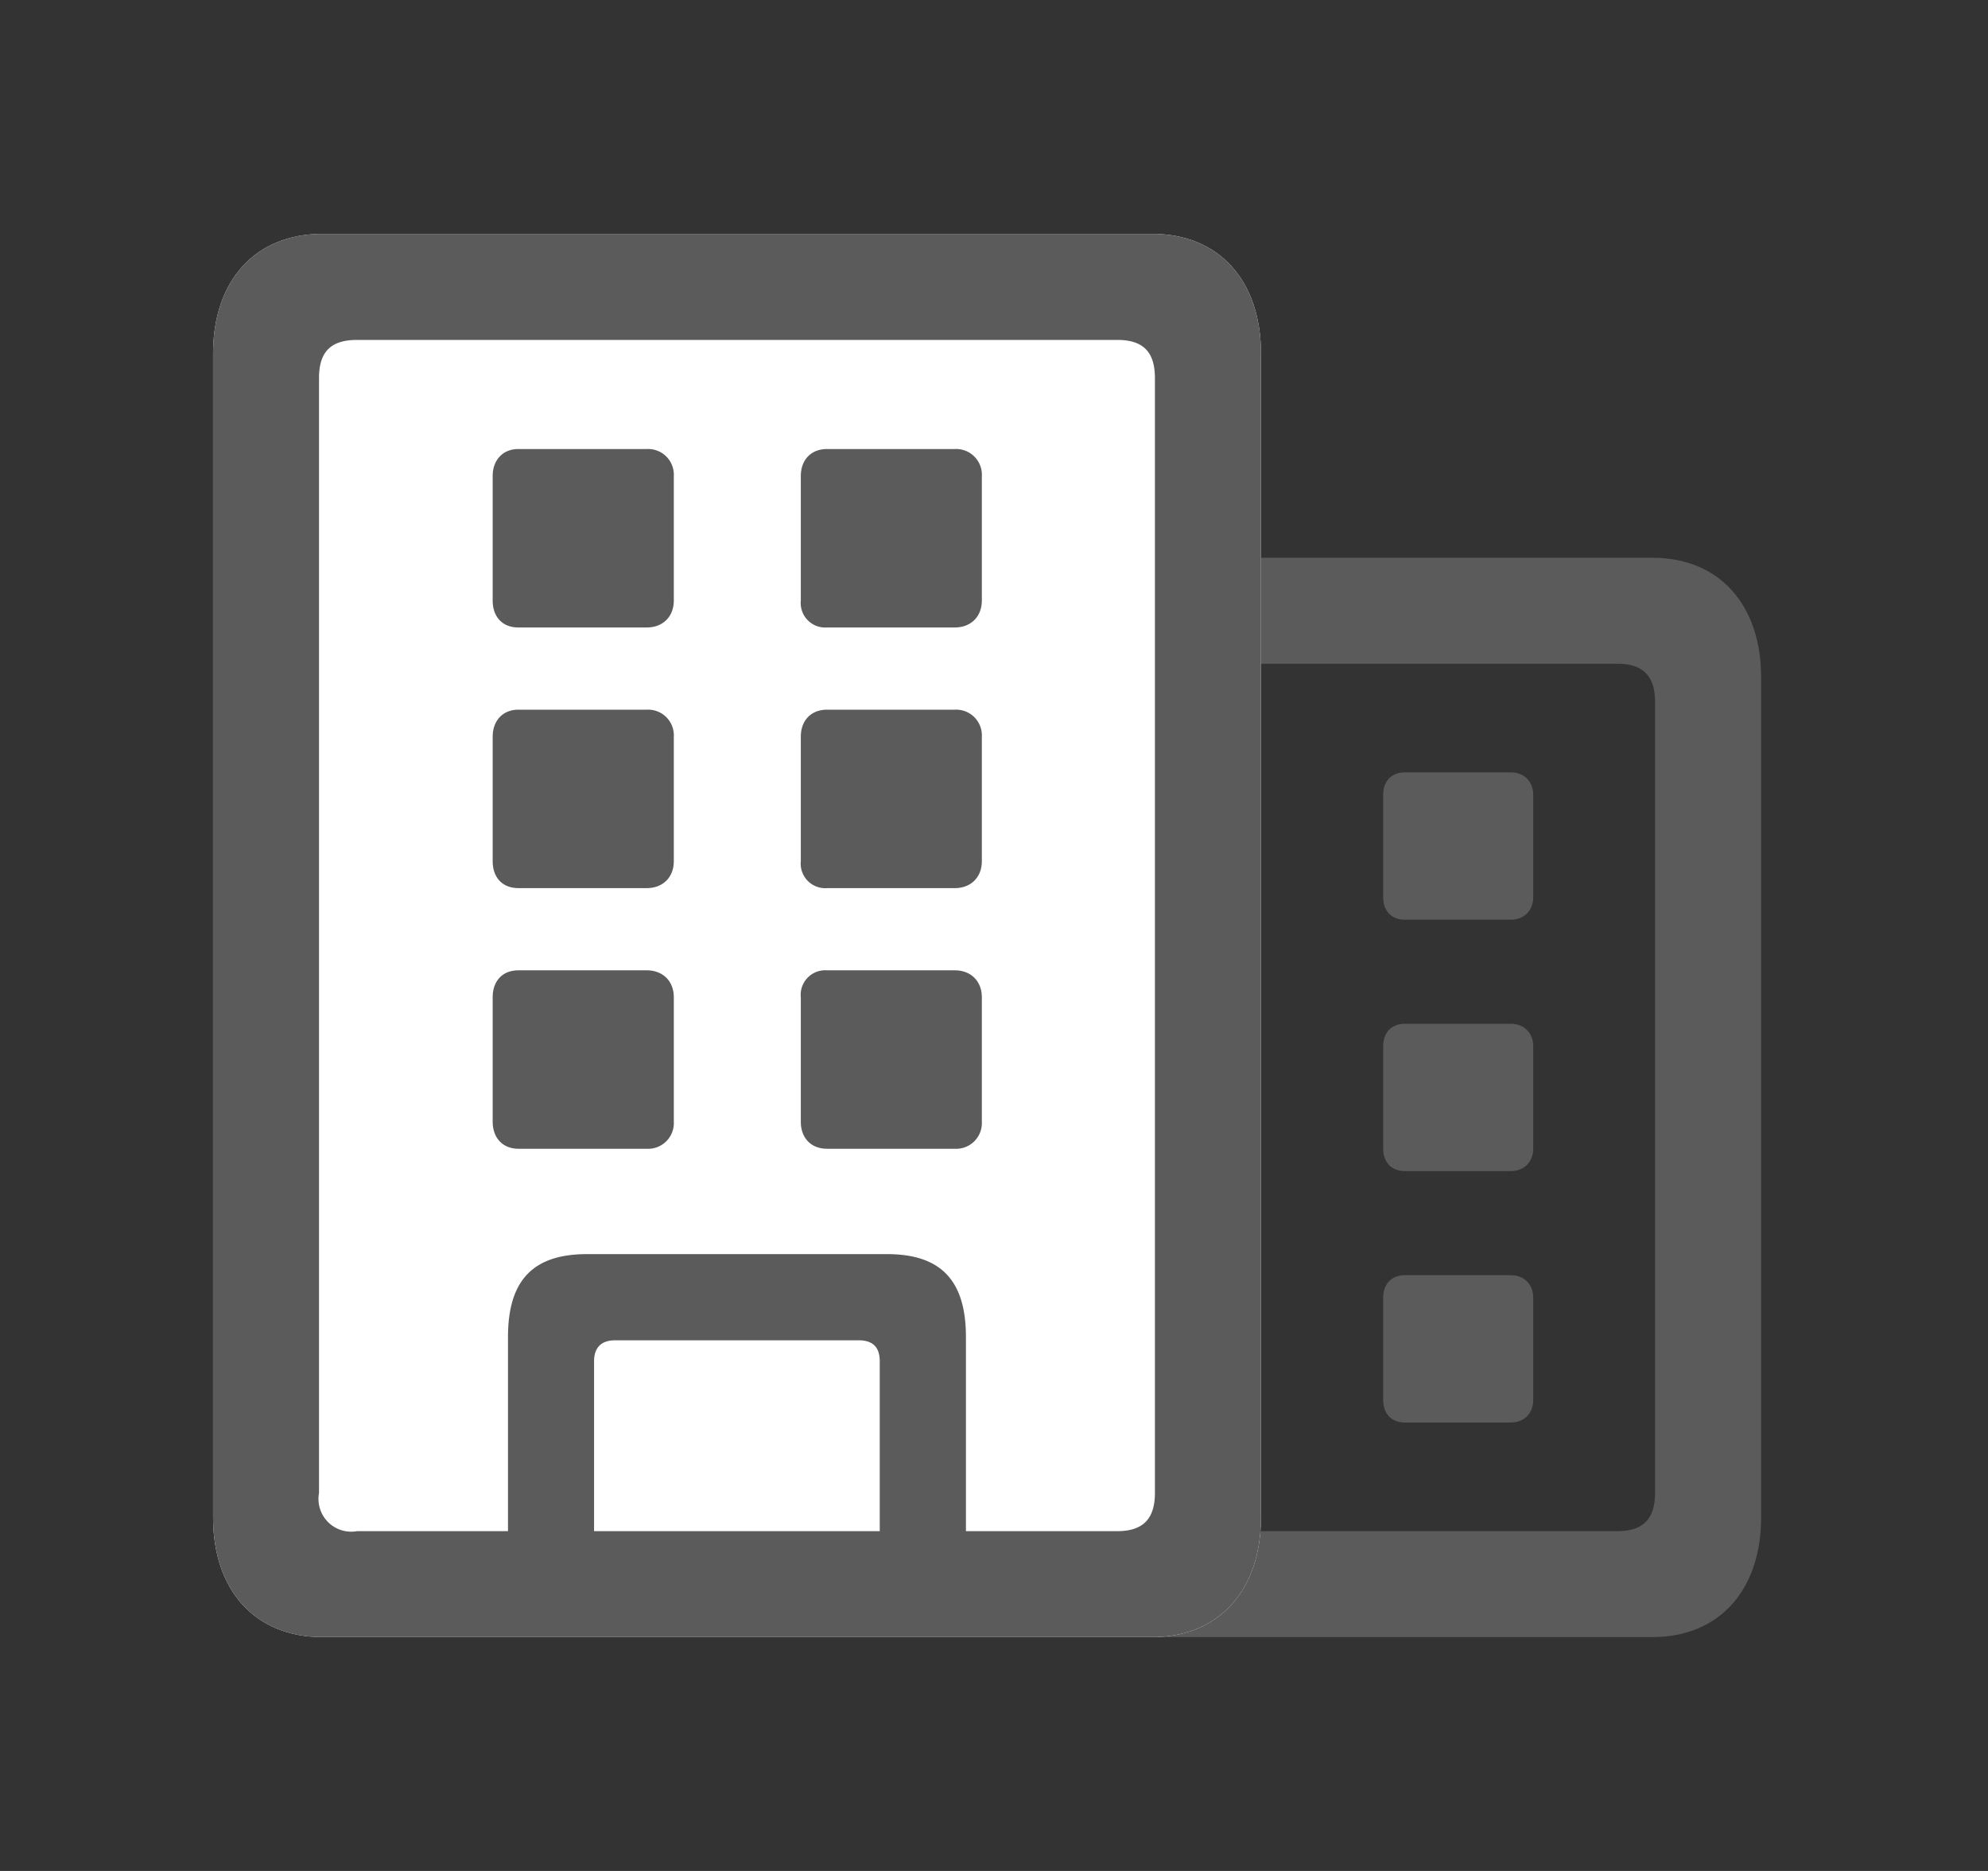
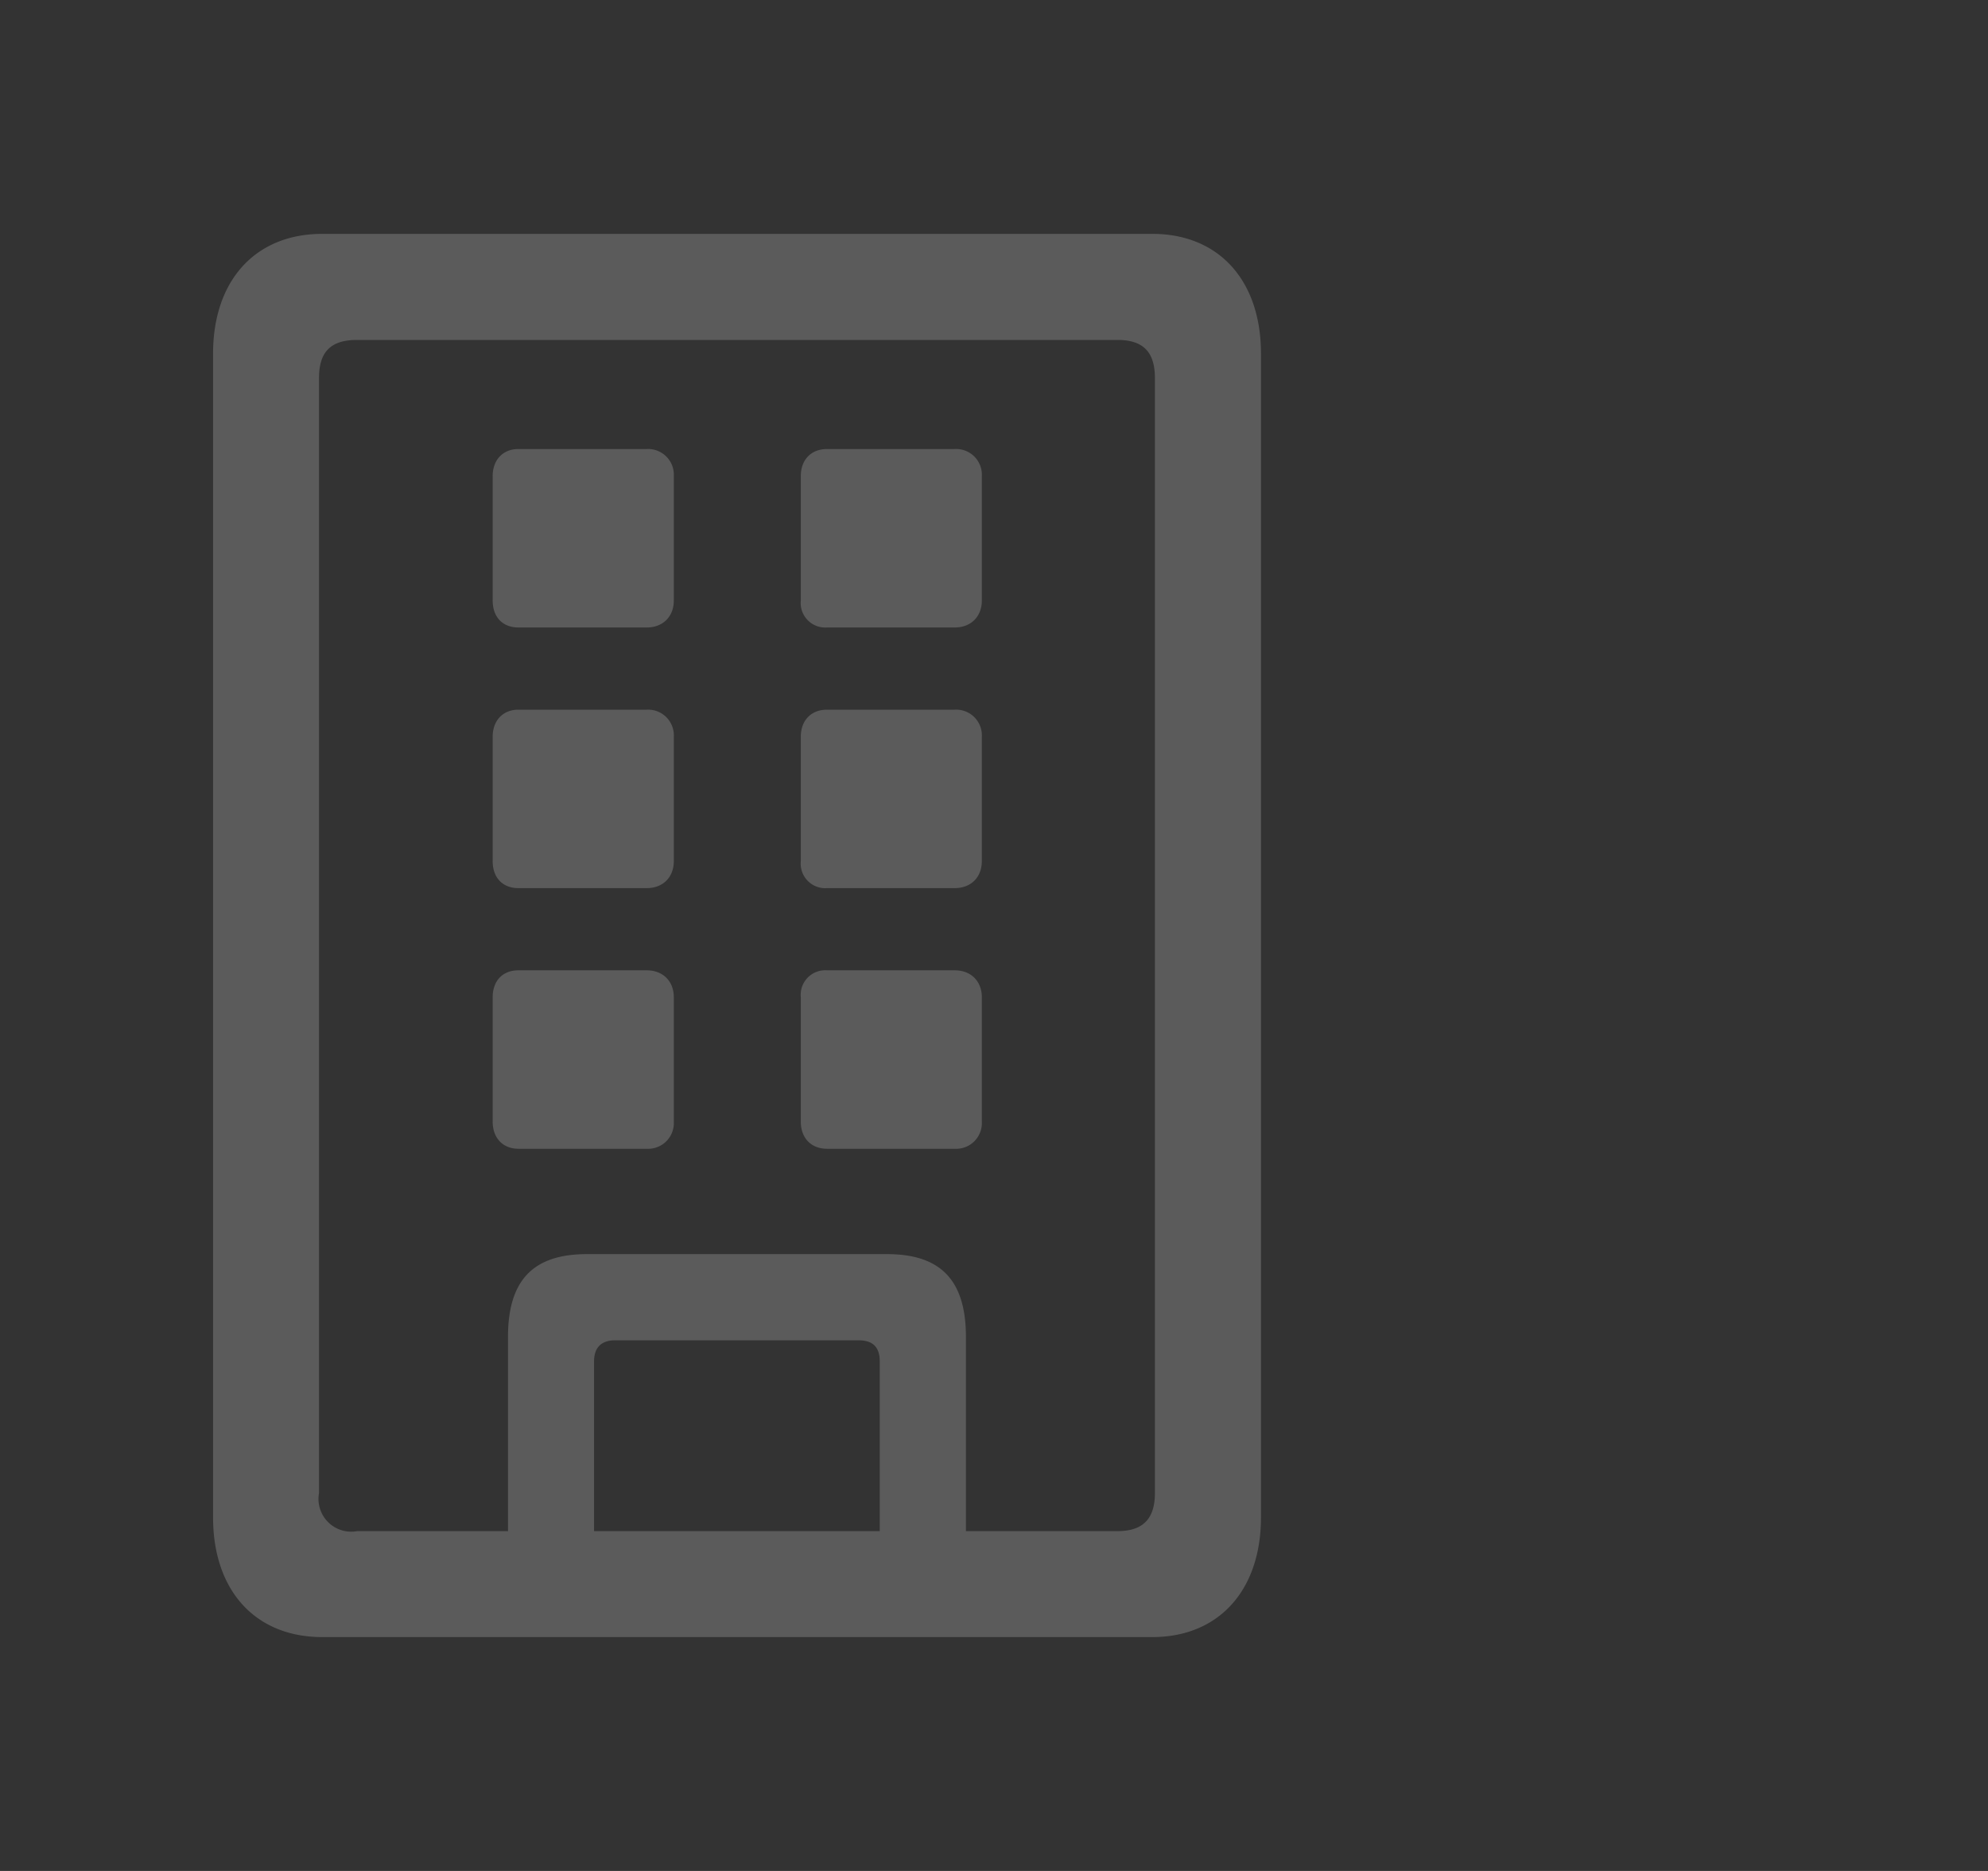
<svg xmlns="http://www.w3.org/2000/svg" width="17" height="16" fill="none">
  <rect width="100%" height="100%" fill="#333333" stroke="none" />
  <g clip-path="url(#A)">
-     <path d="M8.373 14h5.758c.569 0 .929-.4.929-1.024V5.794c0-.625-.36-1.024-.929-1.024H8.373c-.574 0-.929.4-.929 1.024v7.182c0 .625.355 1.024.929 1.024zm.298-.906c-.22 0-.321-.107-.321-.326V6.002c0-.22.101-.326.321-.326h5.161c.22 0 .321.107.321.326v6.766c0 .22-.101.326-.321.326H8.671zm3.343-5.229h.906c.113 0 .191-.079.191-.191v-.878c0-.113-.079-.191-.191-.191h-.906c-.118 0-.186.079-.186.191v.878c0 .113.068.191.186.191zm0 2.15h.906c.113 0 .191-.079.191-.191v-.878c0-.113-.079-.191-.191-.191h-.906c-.118 0-.186.079-.186.191v.878c0 .113.068.191.186.191zm0 2.15h.906c.113 0 .191-.079.191-.191v-.878c0-.113-.079-.191-.191-.191h-.906c-.118 0-.186.079-.186.191v.878c0 .113.068.191.186.191zm-2.431-4.3h.906c.118 0 .186-.079.186-.191v-.878c0-.113-.067-.191-.186-.191h-.906c-.113 0-.191.079-.191.191v.878c0 .113.079.191.191.191zm0 2.15h.906c.118 0 .186-.079.186-.191v-.878c0-.113-.067-.191-.186-.191h-.906c-.113 0-.191.079-.191.191v.878c0 .113.079.191.191.191zm0 2.15h.906c.118 0 .186-.079.186-.191v-.878c0-.113-.067-.191-.186-.191h-.906c-.113 0-.191.079-.191.191v.878c0 .113.079.191.191.191z" fill="#5b5b5b" />
-     <path d="M1.822 12.976c0 .625.36 1.024.934 1.024h7.098c.568 0 .929-.4.929-1.024V3.024c0-.625-.36-1.024-.929-1.024H2.756c-.574 0-.934.4-.934 1.024v9.951z" fill="#fff" />
    <path d="M1.822 12.976c0 .625.36 1.024.934 1.024h7.098c.568 0 .929-.4.929-1.024V3.024c0-.625-.36-1.024-.929-1.024H2.756c-.574 0-.934.4-.934 1.024v9.951zm.906-.208V3.233c0-.225.101-.326.326-.326h6.501c.219 0 .321.101.321.326v9.535c0 .22-.101.326-.321.326H3.054a.28.28 0 0 1-.326-.326zm1.615.754h.737v-1.88c0-.118.062-.18.18-.18h2.083c.124 0 .18.062.18.18v1.88h.737v-2.088c0-.484-.214-.709-.675-.709H5.019c-.462 0-.675.225-.675.709v2.088zm.09-8.156h1.098c.135 0 .231-.09.231-.231V4.071a.22.22 0 0 0-.231-.231H4.433c-.135 0-.22.096-.22.231v1.064c0 .141.084.231.22.231zm2.64 0h1.092c.135 0 .231-.09.231-.231V4.071a.22.22 0 0 0-.231-.231H7.073c-.141 0-.225.096-.225.231v1.064a.21.21 0 0 0 .225.231zm-2.64 2.229h1.098c.135 0 .231-.09.231-.231V6.3a.22.22 0 0 0-.231-.231H4.433c-.135 0-.22.096-.22.231v1.064c0 .141.084.231.22.231zm2.64 0h1.092c.135 0 .231-.09.231-.231V6.3a.22.22 0 0 0-.231-.231H7.073c-.141 0-.225.096-.225.231v1.064a.21.21 0 0 0 .225.231zm-2.64 2.229h1.098a.22.22 0 0 0 .231-.231V8.529c0-.141-.096-.231-.231-.231H4.433c-.135 0-.22.09-.22.231v1.064c0 .135.084.231.22.231zm2.64 0h1.092a.22.22 0 0 0 .231-.231V8.529c0-.141-.096-.231-.231-.231H7.073a.21.21 0 0 0-.225.231v1.064c0 .135.084.231.225.231z" fill="#5b5b5b" />
  </g>
  <defs>
    <clipPath id="A">
      <path fill="#fff" transform="translate(.444)" d="M0 0h16v16H0z" />
    </clipPath>
  </defs>
</svg>